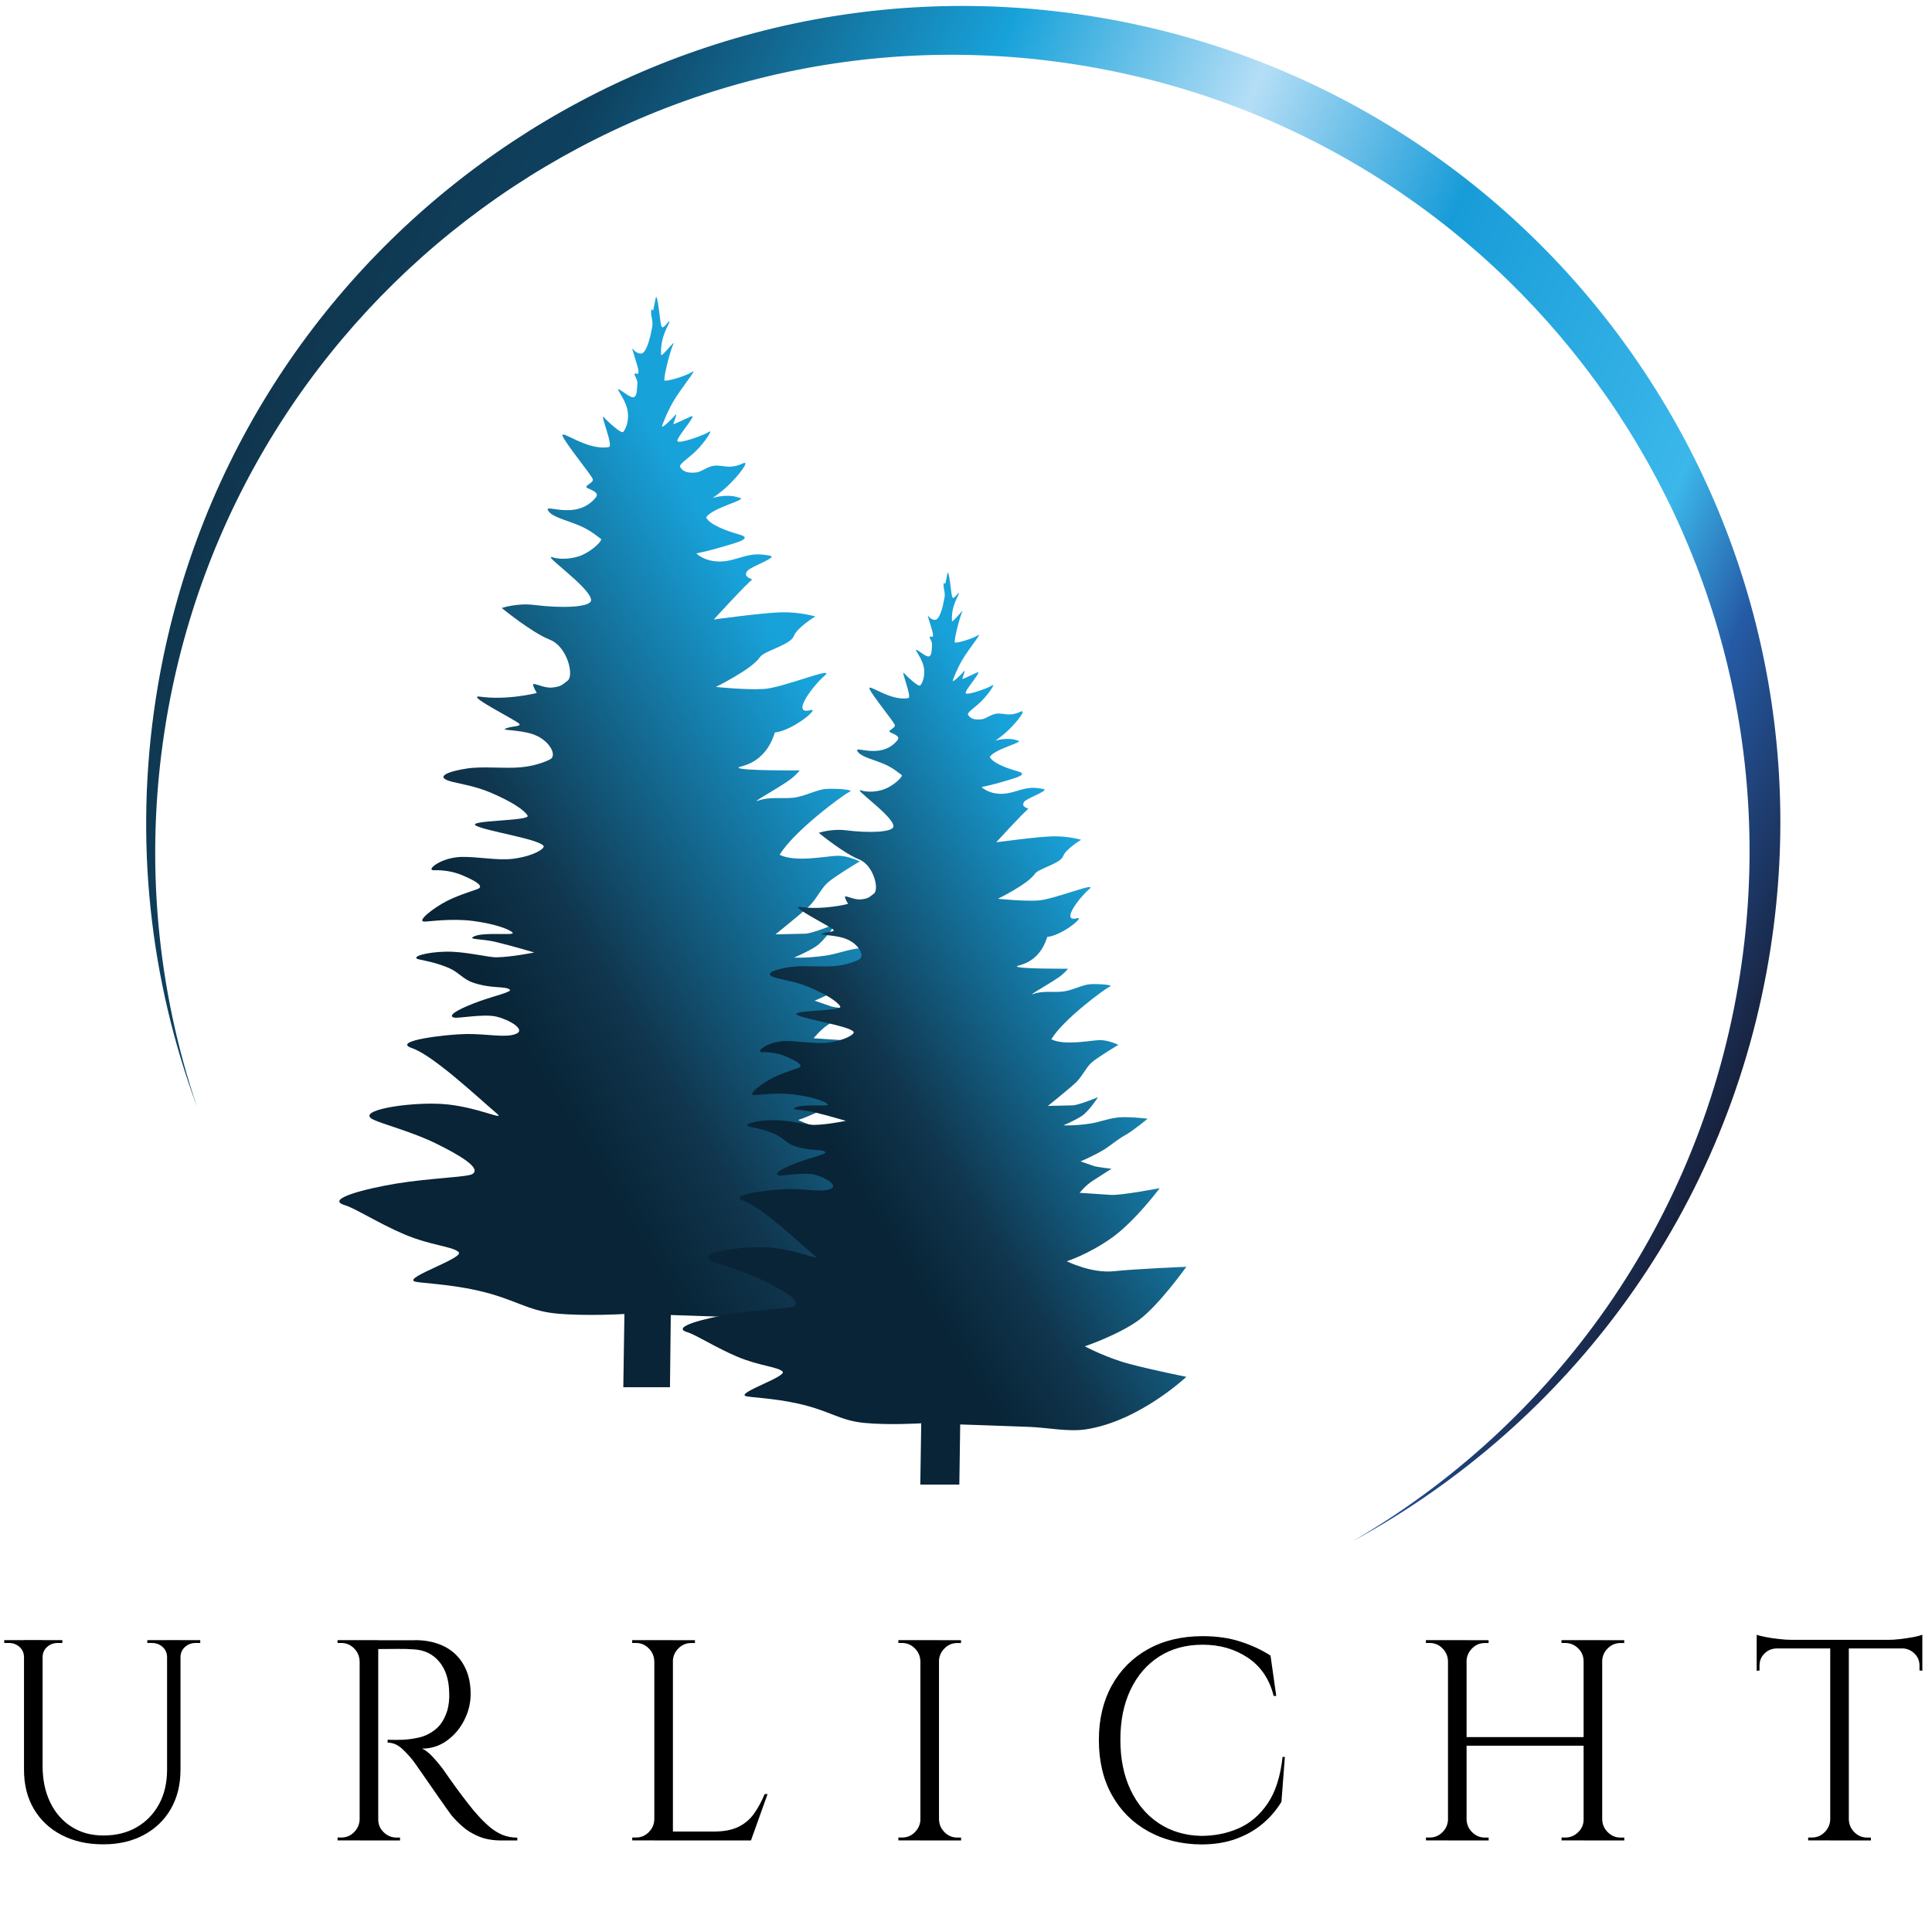
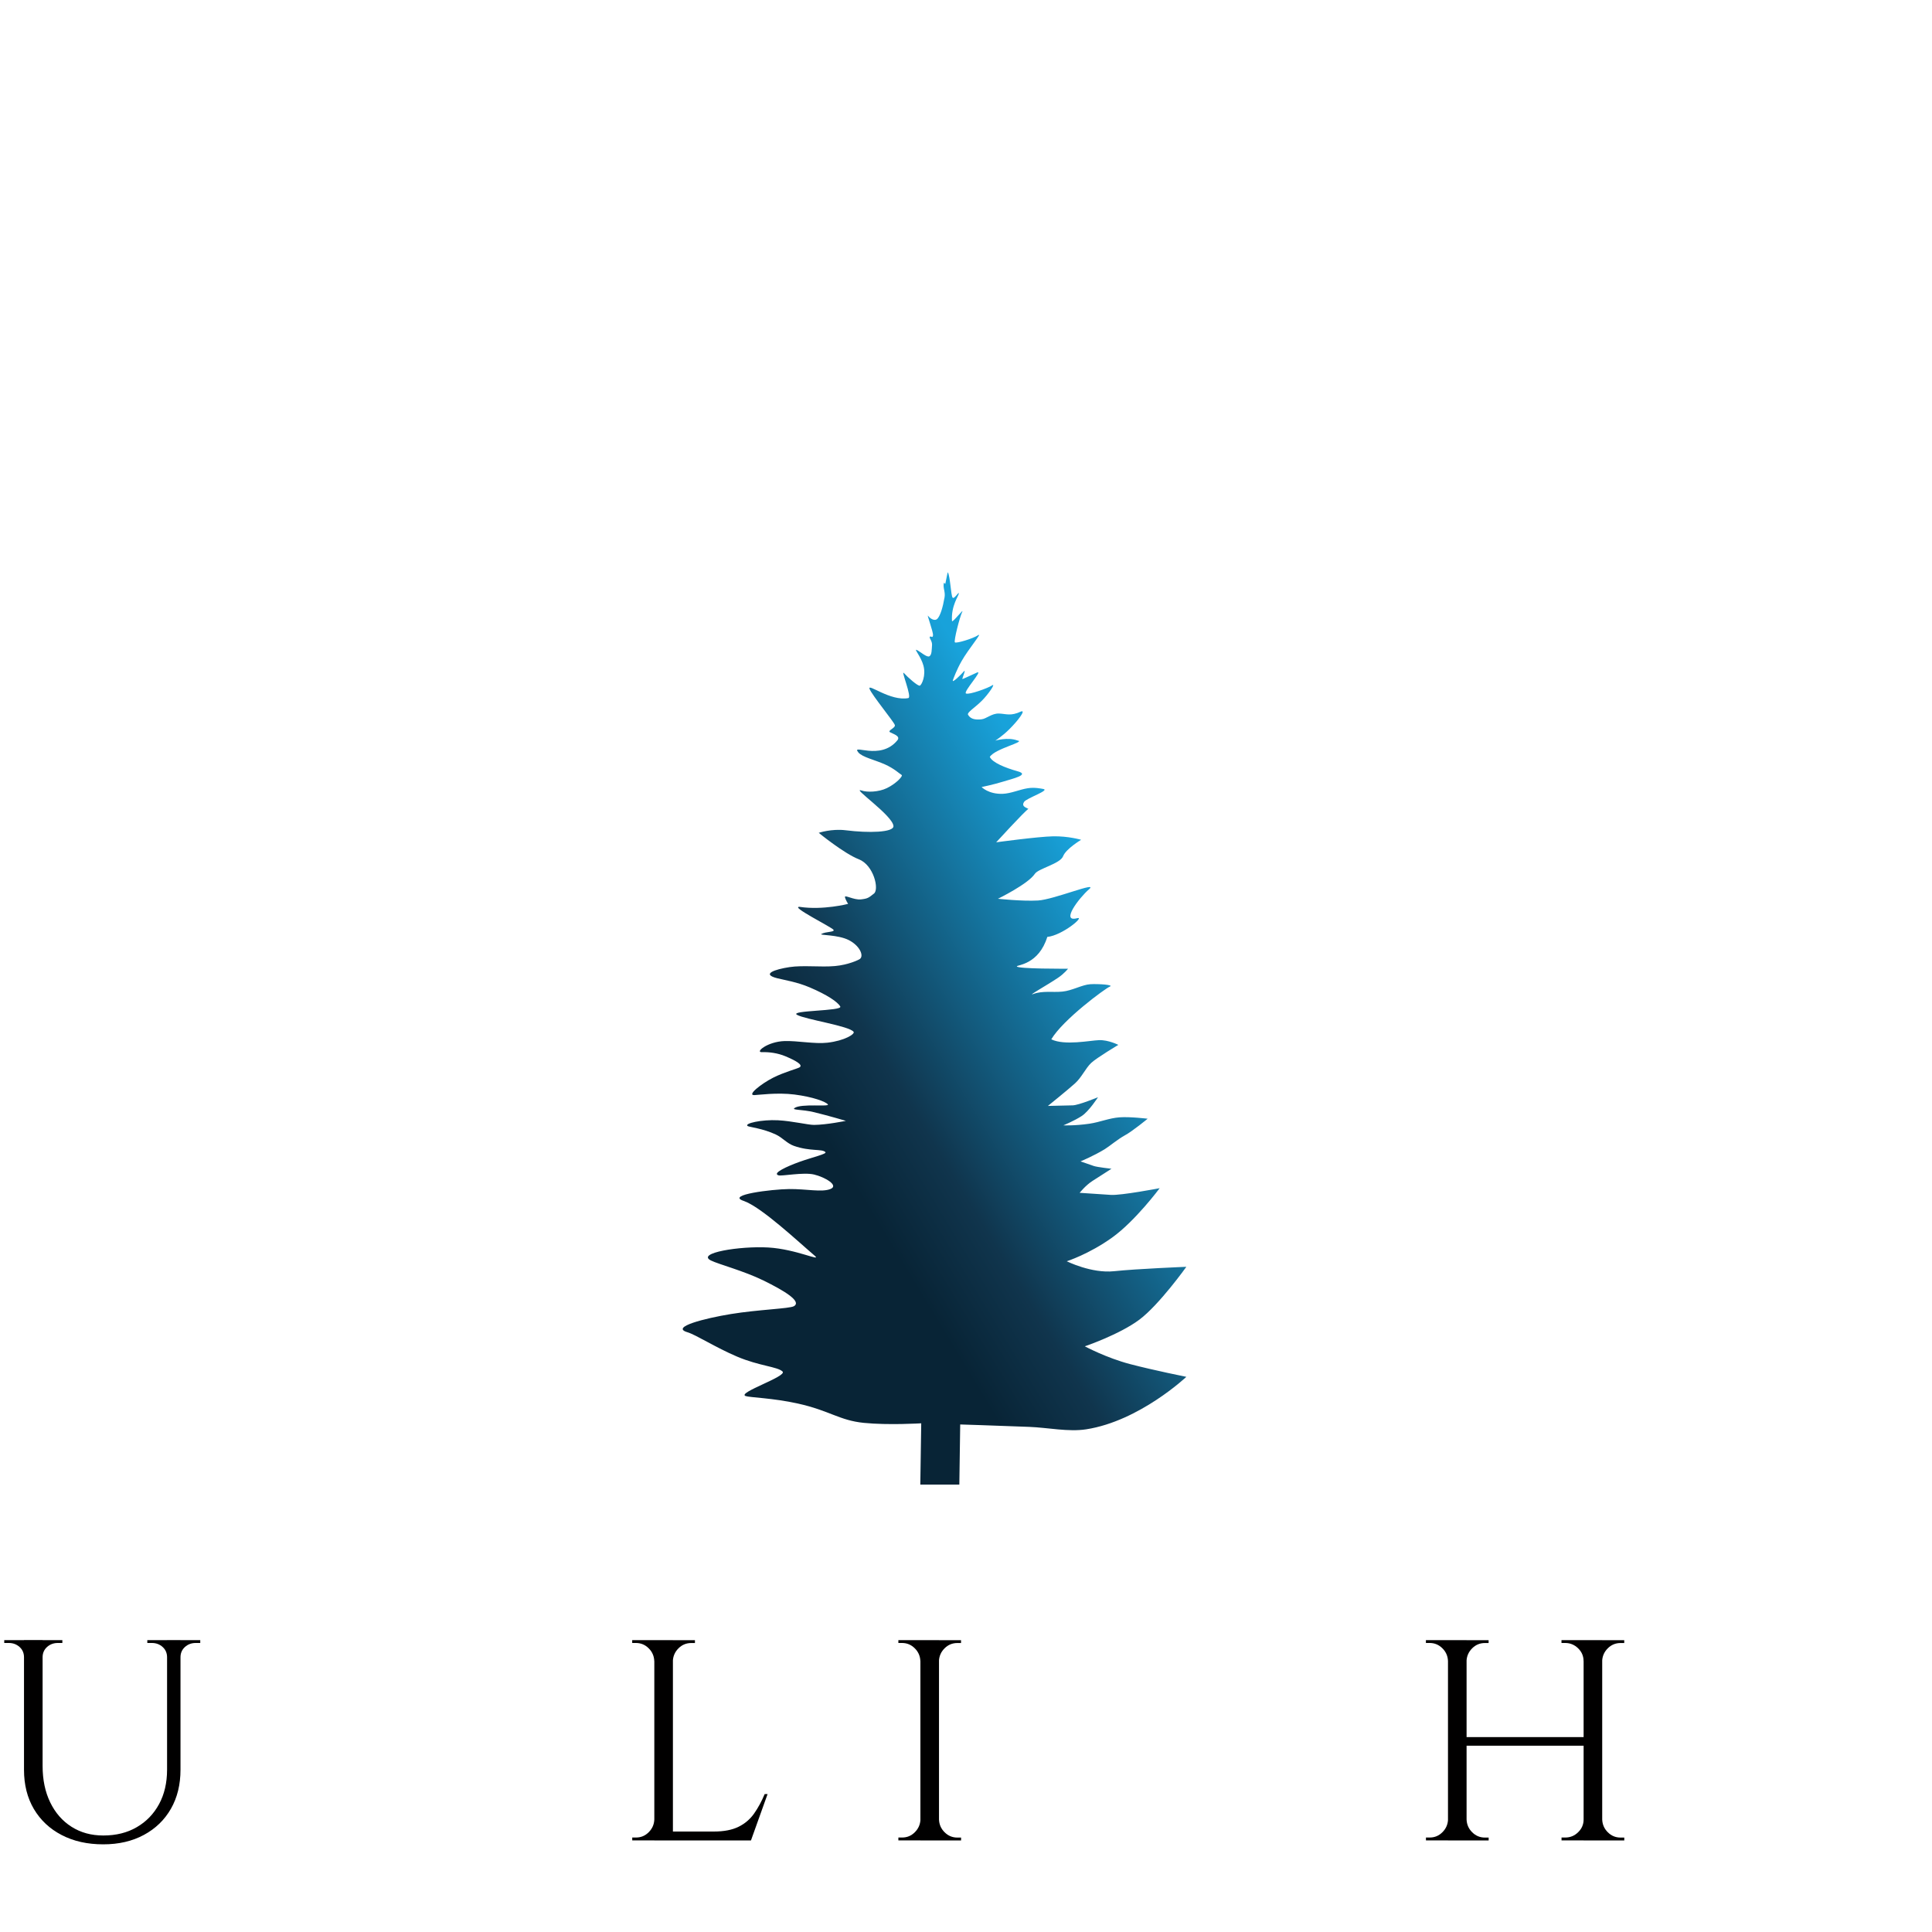
<svg xmlns="http://www.w3.org/2000/svg" version="1.1" id="Layer_1" x="0px" y="0px" viewBox="0 0 400 400" style="enable-background:new 0 0 400 400;" xml:space="preserve">
  <style type="text/css"> .st0{fill:#010000;} .st1{fill:url(#SVGID_1_);} .st2{fill:url(#SVGID_00000142134834265742258020000005499855952895490480_);} .st3{fill:url(#SVGID_00000122689798701897145380000012514122697645637009_);} </style>
  <g>
    <path class="st0" d="M5.15,339.57v3.55H4.97c0-0.87-0.31-1.58-0.92-2.13c-0.61-0.55-1.35-0.83-2.22-0.83H0.88v-0.59H5.15z M8.82,339.57v26.06c0,2.84,0.52,5.35,1.57,7.52c1.05,2.17,2.52,3.86,4.41,5.06c1.9,1.21,4.09,1.81,6.58,1.81 c2.65,0,4.96-0.57,6.93-1.72c1.97-1.14,3.51-2.73,4.62-4.77c1.1-2.03,1.66-4.41,1.66-7.14v-26.83h2.78v26.83 c0,3.08-0.66,5.78-1.98,8.09c-1.32,2.31-3.19,4.12-5.6,5.42c-2.41,1.3-5.21,1.95-8.41,1.95c-3.28,0-6.15-0.64-8.62-1.93 c-2.47-1.28-4.38-3.08-5.75-5.39c-1.36-2.31-2.04-5.01-2.04-8.09v-26.89H8.82z M12.91,339.57v0.59h-0.95 c-0.87,0-1.61,0.28-2.22,0.83c-0.61,0.55-0.92,1.26-0.92,2.13H8.7v-3.55H12.91z M34.77,339.57v3.55h-0.18 c0-0.87-0.31-1.58-0.92-2.13c-0.61-0.55-1.35-0.83-2.22-0.83H30.5v-0.59H34.77z M41.46,339.57v0.59h-0.95 c-0.87,0-1.61,0.28-2.22,0.83c-0.61,0.55-0.92,1.26-0.92,2.13h-0.12v-3.55H41.46z" />
-     <path class="st0" d="M74.63,343.9h-0.18c-0.04-1.03-0.42-1.91-1.16-2.64c-0.73-0.73-1.61-1.1-2.64-1.1h-0.77v-0.59h4.74V343.9z M74.63,376.71v4.32h-4.74v-0.59h0.77c1.03,0,1.9-0.36,2.64-1.1c0.73-0.73,1.12-1.61,1.16-2.64H74.63z M78.31,339.57v41.47h-3.85 v-41.47H78.31z M85.89,339.57c1.78,0,3.39,0.26,4.83,0.77c1.44,0.51,2.66,1.25,3.64,2.22c0.99,0.97,1.75,2.13,2.28,3.5 c0.53,1.36,0.8,2.91,0.8,4.65c0,1.9-0.44,3.71-1.33,5.45c-0.89,1.74-2.09,3.15-3.61,4.24c-1.52,1.09-3.23,1.63-5.12,1.63 c0.67,0.28,1.4,0.84,2.19,1.69c0.79,0.85,1.48,1.67,2.07,2.46c1.07,1.54,2,2.86,2.81,3.97c0.81,1.11,1.63,2.19,2.46,3.26 c0.83,1.07,1.54,1.92,2.13,2.55c0.79,0.87,1.58,1.64,2.37,2.31c0.79,0.67,1.65,1.21,2.58,1.6c0.93,0.39,1.96,0.59,3.11,0.59v0.59 h-3.26c-1.82,0-3.39-0.28-4.71-0.83c-1.32-0.55-2.44-1.23-3.35-2.04c-0.91-0.81-1.68-1.59-2.31-2.34 c-0.12-0.16-0.44-0.61-0.98-1.36c-0.53-0.75-1.17-1.65-1.9-2.7c-0.73-1.05-1.45-2.08-2.16-3.11c-0.71-1.03-1.32-1.91-1.84-2.64 c-0.51-0.73-0.81-1.16-0.89-1.27c-0.75-0.99-1.58-1.9-2.49-2.73c-0.91-0.83-1.9-1.24-2.96-1.24v-0.59c1.22,0.04,2.27,0.04,3.14,0 c1.03-0.04,2.15-0.2,3.38-0.47c1.22-0.28,2.37-0.85,3.44-1.72c1.07-0.87,1.88-2.19,2.43-3.97c0.12-0.43,0.22-0.98,0.3-1.63 c0.08-0.65,0.1-1.29,0.06-1.92c-0.04-2.69-0.72-4.83-2.04-6.43c-1.32-1.6-3.09-2.46-5.3-2.58c-1.11-0.08-2.24-0.11-3.41-0.09 c-1.17,0.02-2.54,0.03-4.12,0.03c0-0.04-0.05-0.21-0.15-0.5c-0.1-0.3-0.25-0.74-0.44-1.33H85.89z M78.13,376.71h0.18 c0,1.03,0.37,1.91,1.13,2.64c0.75,0.73,1.64,1.1,2.67,1.1h0.71v0.59h-4.68V376.71z" />
    <path class="st0" d="M135.64,343.9h-0.18c-0.04-1.03-0.42-1.91-1.16-2.64c-0.73-0.73-1.61-1.1-2.64-1.1h-0.77v-0.59h4.74V343.9z M135.64,376.71v4.32h-4.74v-0.59h0.77c1.03,0,1.9-0.36,2.64-1.1c0.73-0.73,1.12-1.61,1.16-2.64H135.64z M139.32,339.57v41.47 h-3.85v-41.47H139.32z M139.14,343.9v-4.32h4.74v0.59c-0.04,0-0.3,0-0.77,0c-1.03,0-1.91,0.37-2.64,1.1 c-0.73,0.73-1.12,1.61-1.16,2.64H139.14z M155.31,379.2v1.84h-16.17v-1.84H155.31z M158.92,371.44l-3.44,9.6h-9.83l2.13-1.84 c2.09,0,3.8-0.33,5.12-0.98c1.32-0.65,2.4-1.57,3.23-2.75c0.83-1.18,1.56-2.53,2.19-4.03H158.92z" />
    <path class="st0" d="M190.73,343.9h-0.18c-0.04-1.03-0.42-1.91-1.16-2.64c-0.73-0.73-1.61-1.1-2.64-1.1H186v-0.59h4.74V343.9z M190.73,376.71v4.32H186v-0.59h0.77c1.03,0,1.9-0.36,2.64-1.1c0.73-0.73,1.12-1.61,1.16-2.64H190.73z M194.41,339.57v41.47h-3.85 v-41.47H194.41z M194.23,343.9v-4.32h4.74v0.59c-0.04,0-0.3,0-0.77,0c-1.03,0-1.91,0.37-2.64,1.1c-0.73,0.73-1.12,1.61-1.16,2.64 H194.23z M194.23,376.71h0.18c0.04,1.03,0.42,1.91,1.16,2.64c0.73,0.73,1.61,1.1,2.64,1.1c0.47,0,0.73,0,0.77,0v0.59h-4.74V376.71z " />
-     <path class="st0" d="M266.02,363.74l-0.71,9.3c-1.03,1.7-2.32,3.21-3.88,4.53c-1.56,1.32-3.4,2.37-5.51,3.14 c-2.11,0.77-4.53,1.16-7.26,1.16c-4.11-0.04-7.76-0.95-10.96-2.73c-3.2-1.78-5.7-4.27-7.49-7.49c-1.8-3.22-2.7-7.02-2.7-11.4 c0-4.3,0.89-8.06,2.67-11.28c1.78-3.22,4.27-5.73,7.49-7.52c3.22-1.8,7-2.7,11.34-2.7c2.92,0,5.56,0.38,7.91,1.16 c2.35,0.77,4.39,1.73,6.13,2.87l1.18,8.35h-0.53c-0.87-3.47-2.65-6.11-5.33-7.91c-2.69-1.8-5.81-2.7-9.36-2.7 c-3.48,0-6.49,0.82-9.03,2.46c-2.55,1.64-4.52,3.93-5.92,6.87c-1.4,2.94-2.1,6.39-2.1,10.34c0,3.95,0.7,7.4,2.1,10.37 c1.4,2.96,3.36,5.27,5.86,6.93c2.51,1.66,5.42,2.53,8.74,2.61c2.8,0,5.4-0.52,7.79-1.57c2.39-1.05,4.39-2.76,6.01-5.15 c1.62-2.39,2.65-5.6,3.08-9.63H266.02z" />
    <path class="st0" d="M299.97,343.9h-0.18c-0.04-1.03-0.42-1.91-1.16-2.64c-0.73-0.73-1.61-1.1-2.64-1.1h-0.77v-0.59h4.74V343.9z M299.97,376.71v4.32h-4.74v-0.59H296c1.03,0,1.9-0.36,2.64-1.1c0.73-0.73,1.12-1.61,1.16-2.64H299.97z M303.64,339.57v41.47h-3.85 v-41.47H303.64z M328.4,359.65v1.78h-25.35v-1.78H328.4z M303.46,343.9v-4.32h4.74v0.59c-0.04,0-0.3,0-0.77,0 c-1.03,0-1.91,0.37-2.64,1.1c-0.73,0.73-1.12,1.61-1.16,2.64H303.46z M303.46,376.71h0.18c0.04,1.03,0.42,1.91,1.16,2.64 c0.73,0.73,1.61,1.1,2.64,1.1c0.47,0,0.73,0,0.77,0v0.59h-4.74V376.71z M328.04,343.9h-0.18c0-1.03-0.38-1.91-1.13-2.64 c-0.75-0.73-1.64-1.1-2.67-1.1c-0.47,0-0.73,0-0.77,0v-0.59h4.74V343.9z M328.04,376.71v4.32h-4.74v-0.59c0.04,0,0.3,0,0.77,0 c1.03,0,1.92-0.36,2.67-1.1c0.75-0.73,1.13-1.61,1.13-2.64H328.04z M331.72,339.57v41.47h-3.85v-41.47H331.72z M331.54,343.9v-4.32 h4.74v0.59h-0.77c-1.03,0-1.91,0.37-2.64,1.1c-0.73,0.73-1.12,1.61-1.16,2.64H331.54z M331.54,376.71h0.18 c0.04,1.03,0.42,1.91,1.16,2.64c0.73,0.73,1.61,1.1,2.64,1.1h0.77v0.59h-4.74V376.71z" />
-     <path class="st0" d="M363.7,338.45c0.39,0.16,1,0.32,1.81,0.47c0.81,0.16,1.71,0.3,2.7,0.41c0.99,0.12,1.9,0.18,2.73,0.18 l-7.23,0.65V338.45z M398,339.51v1.78h-34.3v-1.78H398z M367.79,341.11v0.18c-0.99,0.04-1.82,0.39-2.49,1.07 c-0.67,0.67-1.01,1.5-1.01,2.49v1.01l-0.59,0.06v-4.8H367.79z M379.1,376.71v4.32h-4.74v-0.59h0.77c1.03,0,1.9-0.36,2.64-1.1 c0.73-0.73,1.12-1.61,1.16-2.64H379.1z M382.78,339.75v41.29h-3.85v-41.29H382.78z M382.6,376.71h0.18 c0.04,1.03,0.42,1.91,1.16,2.64c0.73,0.73,1.61,1.1,2.64,1.1h0.77v0.59h-4.74V376.71z M398,338.45v1.72l-7.23-0.65 c0.87,0,1.79-0.06,2.75-0.18c0.97-0.12,1.87-0.26,2.7-0.41C397.05,338.76,397.64,338.6,398,338.45z M398,341.11v4.8l-0.59-0.06 v-1.01c0-0.99-0.35-1.82-1.04-2.49c-0.69-0.67-1.51-1.03-2.46-1.07v-0.18H398z" />
  </g>
  <g>
    <linearGradient id="SVGID_1_" gradientUnits="userSpaceOnUse" x1="86.98" y1="208.51" x2="209.259" y2="135.35">
      <stop offset="0.096" style="stop-color:#082436" />
      <stop offset="0.251" style="stop-color:#10354D" />
      <stop offset="0.721" style="stop-color:#18A2DA" />
    </linearGradient>
-     <path class="st1" d="M138.88,272.26c0,0,7.88,0.24,17.08,0.6c4.65,0.18,9.71,1.29,14.13,0.6c13.17-2.06,24.75-12.98,24.75-12.98 s-7.98-1.6-13.89-3.15c-5.91-1.54-11.23-4.4-11.23-4.4s8.52-2.89,13.47-6.58c4.95-3.69,11.66-13.1,11.66-13.1 s-12.29,0.49-17.88,1.09c-5.59,0.6-11.71-2.46-11.71-2.46s5.48-1.74,11.23-5.86s11.76-12.21,11.76-12.21s-9.55,1.83-12.08,1.66 c-2.53-0.17-7.72-0.51-7.72-0.51s1.45-1.83,3.15-2.92c1.7-1.09,4.72-3.03,4.72-3.03s-3.51-0.39-4.36-0.69 c-0.86-0.3-3.3-1.14-3.3-1.14s3.2-1.31,5.98-3.01c1.14-0.7,3.24-2.48,5.07-3.48c1.83-1,5.55-4.06,5.55-4.06s-4.34-0.54-6.95-0.34 c-2.61,0.2-4.81,1.19-7.45,1.57c-3.79,0.55-6.47,0.4-6.47,0.4s2.77-1.14,4.55-2.32c1.78-1.17,4.02-4.63,4.02-4.63 s-4.79,1.97-6.25,2s-6.15,0.14-6.15,0.14s5.06-4.09,6.71-5.58s2.63-3.78,4.02-5.06c1.38-1.29,6.71-4.46,6.71-4.46 s-2.47-1.26-4.76-1.17c-2.29,0.09-8.54,1.4-11.82-0.2c2.87-4.86,13.33-12.58,14.48-13.04c1.14-0.46-2.79-0.72-4.82-0.6 c-2.02,0.11-4.5,1.6-6.92,1.83c-2.42,0.23-4.87-0.26-7.21,0.6c-1.55,0.57,3.05-1.96,6.12-4c1.56-1.04,2.5-2.26,2.5-2.26 s-12.88,0.09-12.67-0.6c0.11-0.35,5.42-0.44,7.53-7.26c3.75-0.39,9.44-5.19,7.38-4.63c-4.2,1.13,0.52-5.06,2.95-7.16 c2.43-2.1-8.7,2.57-12.65,2.79c-3.95,0.21-9.9-0.43-9.9-0.43s7.46-3.65,9.14-6.18c0.86-1.3,6.27-2.49,6.99-4.33 c0.72-1.84,4.47-4.08,4.47-4.08s-3.19-0.94-6.99-0.86s-14.04,1.49-14.04,1.49s7.05-7.71,7.97-8.27c-1-0.47-1.68-0.77-1.08-1.72 c0.6-0.94,6.6-2.92,4.71-3.22c-0.46-0.07-2.1-0.45-3.83-0.17c-1.97,0.31-4.13,1.3-6.15,1.37c-3.52,0.13-5.23-1.67-5.23-1.67 s2.8-0.57,5.27-1.33s6.75-1.72,3.67-2.57c-3.07-0.86-6.27-2.15-6.91-3.56c1.24-2.06,9.1-3.77,6.82-4.07 c-2.35-0.91-5.47,0.03-5.47,0.03s1.8-1.16,3.46-2.8c2.16-2.14,4.19-4.86,2.93-4.4c-2.61,1.23-3.67,0.57-5.48,0.51 c-1.81-0.06-3.09,1.32-4.36,1.43c-1.28,0.11-2.58,0.06-3.27-1.12c-0.35-0.59,1.61-1.71,3.33-3.4c1.72-1.69,3.62-4.55,2.63-3.89 c-0.98,0.66-5.69,2.37-6.47,2c-0.77-0.37,4.38-5.91,2.73-5.19c-1.65,0.72-3.57,1.69-3.63,1.59c-0.06-0.11,1-2.6,0.4-1.89 c-0.6,0.71-3.11,3.22-2.71,2.15c0.17-0.45,0.88-2.46,2.14-4.68c1.71-3.02,5.32-7.23,4.06-6.39c-1.25,0.84-5.4,2.08-5.72,1.76 c-0.32-0.32,1.18-6.24,1.8-7.49c0.62-1.24-2.4,2.72-2.51,2.21c-0.26-3.82,1.7-6.28,1.7-6.84c0-0.56-1.2,1.65-1.58,1.01 c-0.38-0.64-0.58-5.17-1.13-6.21c-0.12,0-0.31,1.41-0.63,2.77c-0.06,0.27-0.31-0.4-0.38-0.11c-0.27,1.21,0.42,2.13,0.18,3.52 c-0.44,2.49-1.02,4.45-1.73,5.26c-0.71,0.8-1.92-0.09-2.34-0.69c-0.43-0.6,1.3,3.95,1.22,4.83s-0.64-0.09-0.82,0.46 c-0.08,0.23,0.66,1.06,0.59,1.94c-0.1,1.24-0.04,2.39-0.65,2.77s-2.23-1.11-3.11-1.54c-0.88-0.43,1.01,1.56,1.62,3.86 c0.66,2.47-0.42,4.72-0.87,4.95c-0.45,0.23-3.04-2.09-3.95-3.09c-0.9-1,2.08,6.06,1.06,6.18c-4.42,0.86-10.14-3.8-9.58-2.29 c0.56,1.52,6.08,8.21,6.26,8.97s-1.95,1.36-1.18,1.78c0.77,0.43,2.63,0.92,1.81,1.97c-4.23,5.21-11.55,0.72-9.69,3 c0.96,1.18,4.12,1.86,6.6,2.97c2.33,1.05,3.7,2.37,4.12,2.6c0.43,0.23-1.33,2.14-3.65,3.26c-2.07,1-4.93,1.06-6.25,0.6 c-2.79-0.97,7.77,6.21,7.88,8.81c0.06,1.56-6.12,1.74-11.79,1.03c-3.54-0.45-6.71,0.63-6.71,0.63s6.25,5.12,9.93,6.55 c3.67,1.43,5.06,7.42,3.74,8.47c-1.32,1.05-1.55,1.26-3.24,1.45c-1.73,0.19-4.04-1.2-3.94-0.57s0.77,1.69,0.77,1.69 s-6.17,1.6-11.95,0.74c-2.66-0.2,8.06,5.09,8.36,5.69s-1.86,0.37-3.03,1.03c-0.59,0.33,4.13,0.12,6.84,1.52 c2.62,1.35,3.75,3.8,2.74,4.63c-0.31,0.26-2.89,1.47-6.17,1.77c-3.54,0.33-7.91-0.25-11.26,0.26c-3.65,0.55-7.07,1.73-3.06,2.75 c1.99,0.5,4.9,0.92,8.09,2.29c4.25,1.82,6.89,3.58,7.53,4.72s-12.72,0.92-10.7,2.06c2.02,1.14,12.96,2.75,14,4.2 c0.38,0.54-2.21,2.2-6.49,2.69c-3.15,0.36-7.44-0.51-10.62-0.4c-4.24,0.15-7.34,2.8-5.59,2.75s3.87,0.19,5.85,1.03 c2.46,1.04,4.39,2.09,3.49,2.72c-0.44,0.31-3.75,1.16-6.55,2.57c-2.97,1.51-6.57,4.38-4.66,4.32c0.93-0.03,5.64-0.7,9.93-0.14 c4.58,0.59,7.7,1.76,8.25,2.44s-6.58-0.29-8.25,0.91c-0.75,0.54,1.85,0.3,4.87,1.03c3.73,0.91,7.85,2.15,7.85,2.15 s-4.76,0.97-7.88,1c-1.46,0.01-5.35-0.95-8.91-1.14c-4.03-0.21-8.49,0.77-7.5,1.43c0.36,0.24,3.77,0.59,6.97,2.09 c1.66,0.78,2.73,2.19,4.47,2.8c4.05,1.43,6.95,0.69,7.8,1.54c0.45,0.45-3.18,1.25-6.44,2.43c-2.95,1.07-6.85,2.81-5.16,3.32 c0.84,0.25,6.14-0.82,8.78-0.2c2.65,0.62,6.23,2.69,4.1,3.58c-2.13,0.89-6.01-0.03-10.27,0.03c-4.26,0.06-15.67,1.43-11.28,2.92 c4.39,1.49,13.62,10.18,17.59,13.56c1.96,1.67-4.52-1.6-11.44-2c-7.1-0.41-17.96,1.37-14.18,3.23c1.89,0.93,8.1,2.54,12.99,4.95 c4.87,2.4,9.57,5.14,7.53,6.35c-1.05,0.62-8.85,0.83-15.62,1.94c-6.43,1.05-15.04,3.23-10.75,4.49c2.1,0.62,7.03,3.8,12.29,6.03 c5.48,2.33,10.03,2.49,11.26,3.69c1.22,1.2-11.31,5.23-9.15,6.06c0.96,0.37,6.73,0.47,12.96,1.86c7.82,1.74,10.25,4.18,16.31,4.78 c6.07,0.6,14.2,0.11,14.2,0.11l-0.23,15.16h9.66L138.88,272.26z" />
    <linearGradient id="SVGID_00000059284197602637816600000007453608867502932135_" gradientUnits="userSpaceOnUse" x1="159.749" y1="239.386" x2="261.73" y2="177.623">
      <stop offset="0.096" style="stop-color:#082436" />
      <stop offset="0.251" style="stop-color:#10354D" />
      <stop offset="0.733" style="stop-color:#18A2DA" />
    </linearGradient>
    <path style="fill:url(#SVGID_00000059284197602637816600000007453608867502932135_);" d="M198.8,294.92c0,0,6.59,0.2,14.29,0.5 c3.89,0.15,8.12,1.08,11.82,0.5c11.02-1.72,20.71-10.86,20.71-10.86s-6.68-1.34-11.62-2.63c-4.94-1.29-9.4-3.69-9.4-3.69 s7.13-2.42,11.27-5.5c4.14-3.09,9.75-10.96,9.75-10.96s-10.29,0.41-14.96,0.91c-4.68,0.5-9.8-2.06-9.8-2.06s4.59-1.46,9.4-4.91 c4.81-3.45,9.84-10.22,9.84-10.22s-7.99,1.53-10.11,1.39c-2.12-0.14-6.46-0.43-6.46-0.43s1.21-1.53,2.64-2.45 c1.43-0.91,3.95-2.53,3.95-2.53s-2.93-0.33-3.65-0.57c-0.72-0.25-2.76-0.96-2.76-0.96s2.68-1.1,5.01-2.52 c0.95-0.58,2.71-2.08,4.24-2.91c1.53-0.83,4.65-3.4,4.65-3.4s-3.63-0.45-5.81-0.29s-4.03,0.99-6.23,1.32 c-3.17,0.46-5.41,0.34-5.41,0.34s2.32-0.96,3.81-1.94c1.49-0.98,3.36-3.88,3.36-3.88s-4.01,1.65-5.23,1.68 c-1.23,0.03-5.14,0.12-5.14,0.12s4.23-3.42,5.61-4.67c1.38-1.24,2.2-3.16,3.36-4.24c1.16-1.08,5.61-3.73,5.61-3.73 s-2.07-1.05-3.99-0.98c-1.91,0.07-7.15,1.17-9.89-0.17c2.4-4.07,11.16-10.53,12.11-10.91c0.96-0.38-2.34-0.6-4.03-0.5 s-3.77,1.34-5.79,1.53c-2.02,0.2-4.07-0.22-6.03,0.5c-1.3,0.48,2.55-1.64,5.12-3.35c1.3-0.87,2.09-1.89,2.09-1.89 s-10.78,0.07-10.6-0.5c0.09-0.29,4.53-0.37,6.3-6.08c3.14-0.32,7.9-4.34,6.18-3.88c-3.52,0.95,0.43-4.24,2.47-5.99 c2.04-1.76-7.28,2.15-10.59,2.33s-8.28-0.36-8.28-0.36s6.25-3.05,7.65-5.17c0.72-1.09,5.24-2.08,5.84-3.63s3.74-3.41,3.74-3.41 s-2.67-0.79-5.84-0.72s-11.75,1.24-11.75,1.24s5.9-6.45,6.67-6.92c-0.83-0.39-1.4-0.65-0.9-1.44c0.5-0.79,5.52-2.44,3.94-2.69 c-0.38-0.06-1.75-0.38-3.21-0.14c-1.65,0.26-3.46,1.09-5.14,1.15c-2.94,0.11-4.38-1.4-4.38-1.4s2.35-0.48,4.41-1.11 c2.06-0.64,5.64-1.44,3.07-2.15c-2.57-0.72-5.24-1.79-5.78-2.98c1.04-1.72,7.61-3.15,5.71-3.4c-1.97-0.76-4.57,0.03-4.57,0.03 s1.51-0.97,2.89-2.35c1.81-1.79,3.51-4.06,2.45-3.69c-2.18,1.03-3.07,0.48-4.59,0.43c-1.51-0.05-2.58,1.1-3.65,1.2 s-2.16,0.05-2.74-0.93c-0.29-0.49,1.35-1.43,2.78-2.85c1.44-1.41,3.03-3.8,2.2-3.25c-0.82,0.55-4.76,1.99-5.41,1.68 s3.66-4.94,2.28-4.34s-2.99,1.42-3.04,1.33c-0.05-0.09,0.83-2.17,0.33-1.58c-0.5,0.59-2.61,2.69-2.27,1.79 c0.14-0.38,0.74-2.06,1.79-3.91c1.43-2.53,4.45-6.05,3.4-5.35c-1.05,0.7-4.52,1.74-4.79,1.47c-0.27-0.27,0.99-5.22,1.5-6.26 c0.52-1.04-2,2.28-2.1,1.85c-0.22-3.19,1.42-5.26,1.42-5.73c0-0.47-1,1.38-1.32,0.84c-0.32-0.54-0.48-4.33-0.95-5.19 c-0.1,0-0.26,1.18-0.52,2.32c-0.05,0.22-0.26-0.34-0.32-0.09c-0.22,1.01,0.35,1.79,0.15,2.94c-0.36,2.08-0.86,3.73-1.45,4.4 c-0.59,0.67-1.6-0.07-1.96-0.57c-0.36-0.5,1.09,3.3,1.02,4.04c-0.07,0.74-0.53-0.07-0.69,0.38c-0.07,0.19,0.55,0.88,0.49,1.63 c-0.08,1.04-0.04,2-0.54,2.32s-1.86-0.93-2.6-1.29c-0.73-0.36,0.84,1.31,1.36,3.23c0.55,2.07-0.35,3.95-0.73,4.14 c-0.38,0.19-2.55-1.75-3.3-2.59s1.74,5.07,0.89,5.17c-3.7,0.72-8.48-3.18-8.02-1.91c0.47,1.27,5.09,6.87,5.24,7.5 c0.15,0.63-1.63,1.13-0.98,1.49c0.65,0.36,2.2,0.77,1.51,1.65c-3.54,4.36-9.66,0.6-8.1,2.51c0.8,0.99,3.45,1.56,5.52,2.49 c1.95,0.87,3.09,1.99,3.45,2.18c0.36,0.19-1.11,1.79-3.05,2.73c-1.73,0.84-4.13,0.89-5.23,0.5c-2.34-0.81,6.5,5.19,6.59,7.37 c0.05,1.31-5.12,1.46-9.86,0.86c-2.96-0.37-5.61,0.53-5.61,0.53s5.23,4.28,8.31,5.48c3.07,1.2,4.24,6.21,3.13,7.09 s-1.29,1.05-2.71,1.21c-1.45,0.16-3.38-1.01-3.3-0.48c0.09,0.53,0.65,1.41,0.65,1.41s-5.17,1.34-10,0.62 c-2.23-0.17,6.75,4.26,6.99,4.76s-1.56,0.31-2.54,0.86c-0.5,0.28,3.46,0.1,5.72,1.27c2.2,1.13,3.14,3.18,2.29,3.88 c-0.26,0.21-2.42,1.23-5.17,1.48c-2.96,0.27-6.62-0.21-9.42,0.22c-3.05,0.46-5.91,1.45-2.56,2.3c1.66,0.42,4.1,0.77,6.77,1.91 c3.56,1.52,5.77,2.99,6.3,3.95c0.53,0.96-10.64,0.77-8.95,1.72c1.69,0.96,10.84,2.3,11.71,3.52c0.32,0.45-1.85,1.84-5.43,2.25 c-2.63,0.3-6.22-0.43-8.88-0.34c-3.55,0.12-6.15,2.35-4.68,2.3c1.47-0.05,3.24,0.16,4.9,0.86c2.06,0.87,3.67,1.75,2.92,2.27 c-0.37,0.26-3.14,0.97-5.48,2.15c-2.49,1.26-5.5,3.66-3.9,3.61c0.78-0.02,4.72-0.58,8.31-0.12c3.83,0.49,6.44,1.47,6.91,2.04 c0.46,0.57-5.5-0.24-6.91,0.76c-0.63,0.45,1.54,0.25,4.07,0.86c3.12,0.76,6.57,1.79,6.57,1.79s-3.99,0.82-6.59,0.84 c-1.22,0.01-4.47-0.8-7.46-0.96c-3.37-0.18-7.1,0.65-6.28,1.2c0.3,0.2,3.15,0.49,5.83,1.75c1.39,0.65,2.28,1.83,3.74,2.35 c3.39,1.19,5.81,0.57,6.52,1.29c0.37,0.38-2.66,1.05-5.39,2.03c-2.47,0.89-5.73,2.35-4.32,2.78c0.71,0.21,5.13-0.69,7.35-0.17 c2.22,0.52,5.21,2.25,3.43,2.99c-1.78,0.74-5.03-0.02-8.59,0.02s-13.11,1.2-9.44,2.44s11.4,8.52,14.72,11.34 c1.64,1.39-3.78-1.34-9.57-1.68c-5.94-0.34-15.03,1.15-11.87,2.7c1.58,0.78,6.77,2.13,10.87,4.14c4.07,2,8.01,4.3,6.3,5.31 c-0.88,0.52-7.41,0.7-13.07,1.63c-5.38,0.88-12.58,2.7-9,3.76c1.76,0.52,5.88,3.18,10.29,5.05c4.59,1.95,8.39,2.08,9.42,3.09 c1.02,1.01-9.46,4.38-7.66,5.07c0.8,0.31,5.63,0.4,10.84,1.56c6.55,1.45,8.57,3.49,13.65,4s11.88,0.09,11.88,0.09l-0.19,12.69h8.08 L198.8,294.92z" />
    <linearGradient id="SVGID_00000119105344597713843080000001045763140819808909_" gradientUnits="userSpaceOnUse" x1="36.212" y1="69.559" x2="417.167" y2="240.09">
      <stop offset="0.045" style="stop-color:#10354D" />
      <stop offset="0.143" style="stop-color:#0E415F" />
      <stop offset="0.316" style="stop-color:#18A2DA" />
      <stop offset="0.439" style="stop-color:#B5DEF6" />
      <stop offset="0.554" style="stop-color:#189CD8" />
      <stop offset="0.711" style="stop-color:#3BB7EA" />
      <stop offset="0.767" style="stop-color:#255BA6" />
      <stop offset="0.871" style="stop-color:#161B31" />
    </linearGradient>
-     <path style="fill:url(#SVGID_00000119105344597713843080000001045763140819808909_);" d="M225.28,3.24 c-92.32-14.27-178.74,49-193.01,141.32c-4.57,29.55-1.18,58.48,8.54,84.65c-8.23-24.31-10.91-50.9-6.72-78.03 c13.93-90.07,98.23-151.8,188.3-137.88s151.8,98.23,137.88,188.3c-7.93,51.28-38.67,93.36-80.29,117.53 c44.85-24.33,78.22-68.58,86.61-122.89C380.88,103.93,317.61,17.52,225.28,3.24z" />
  </g>
</svg>